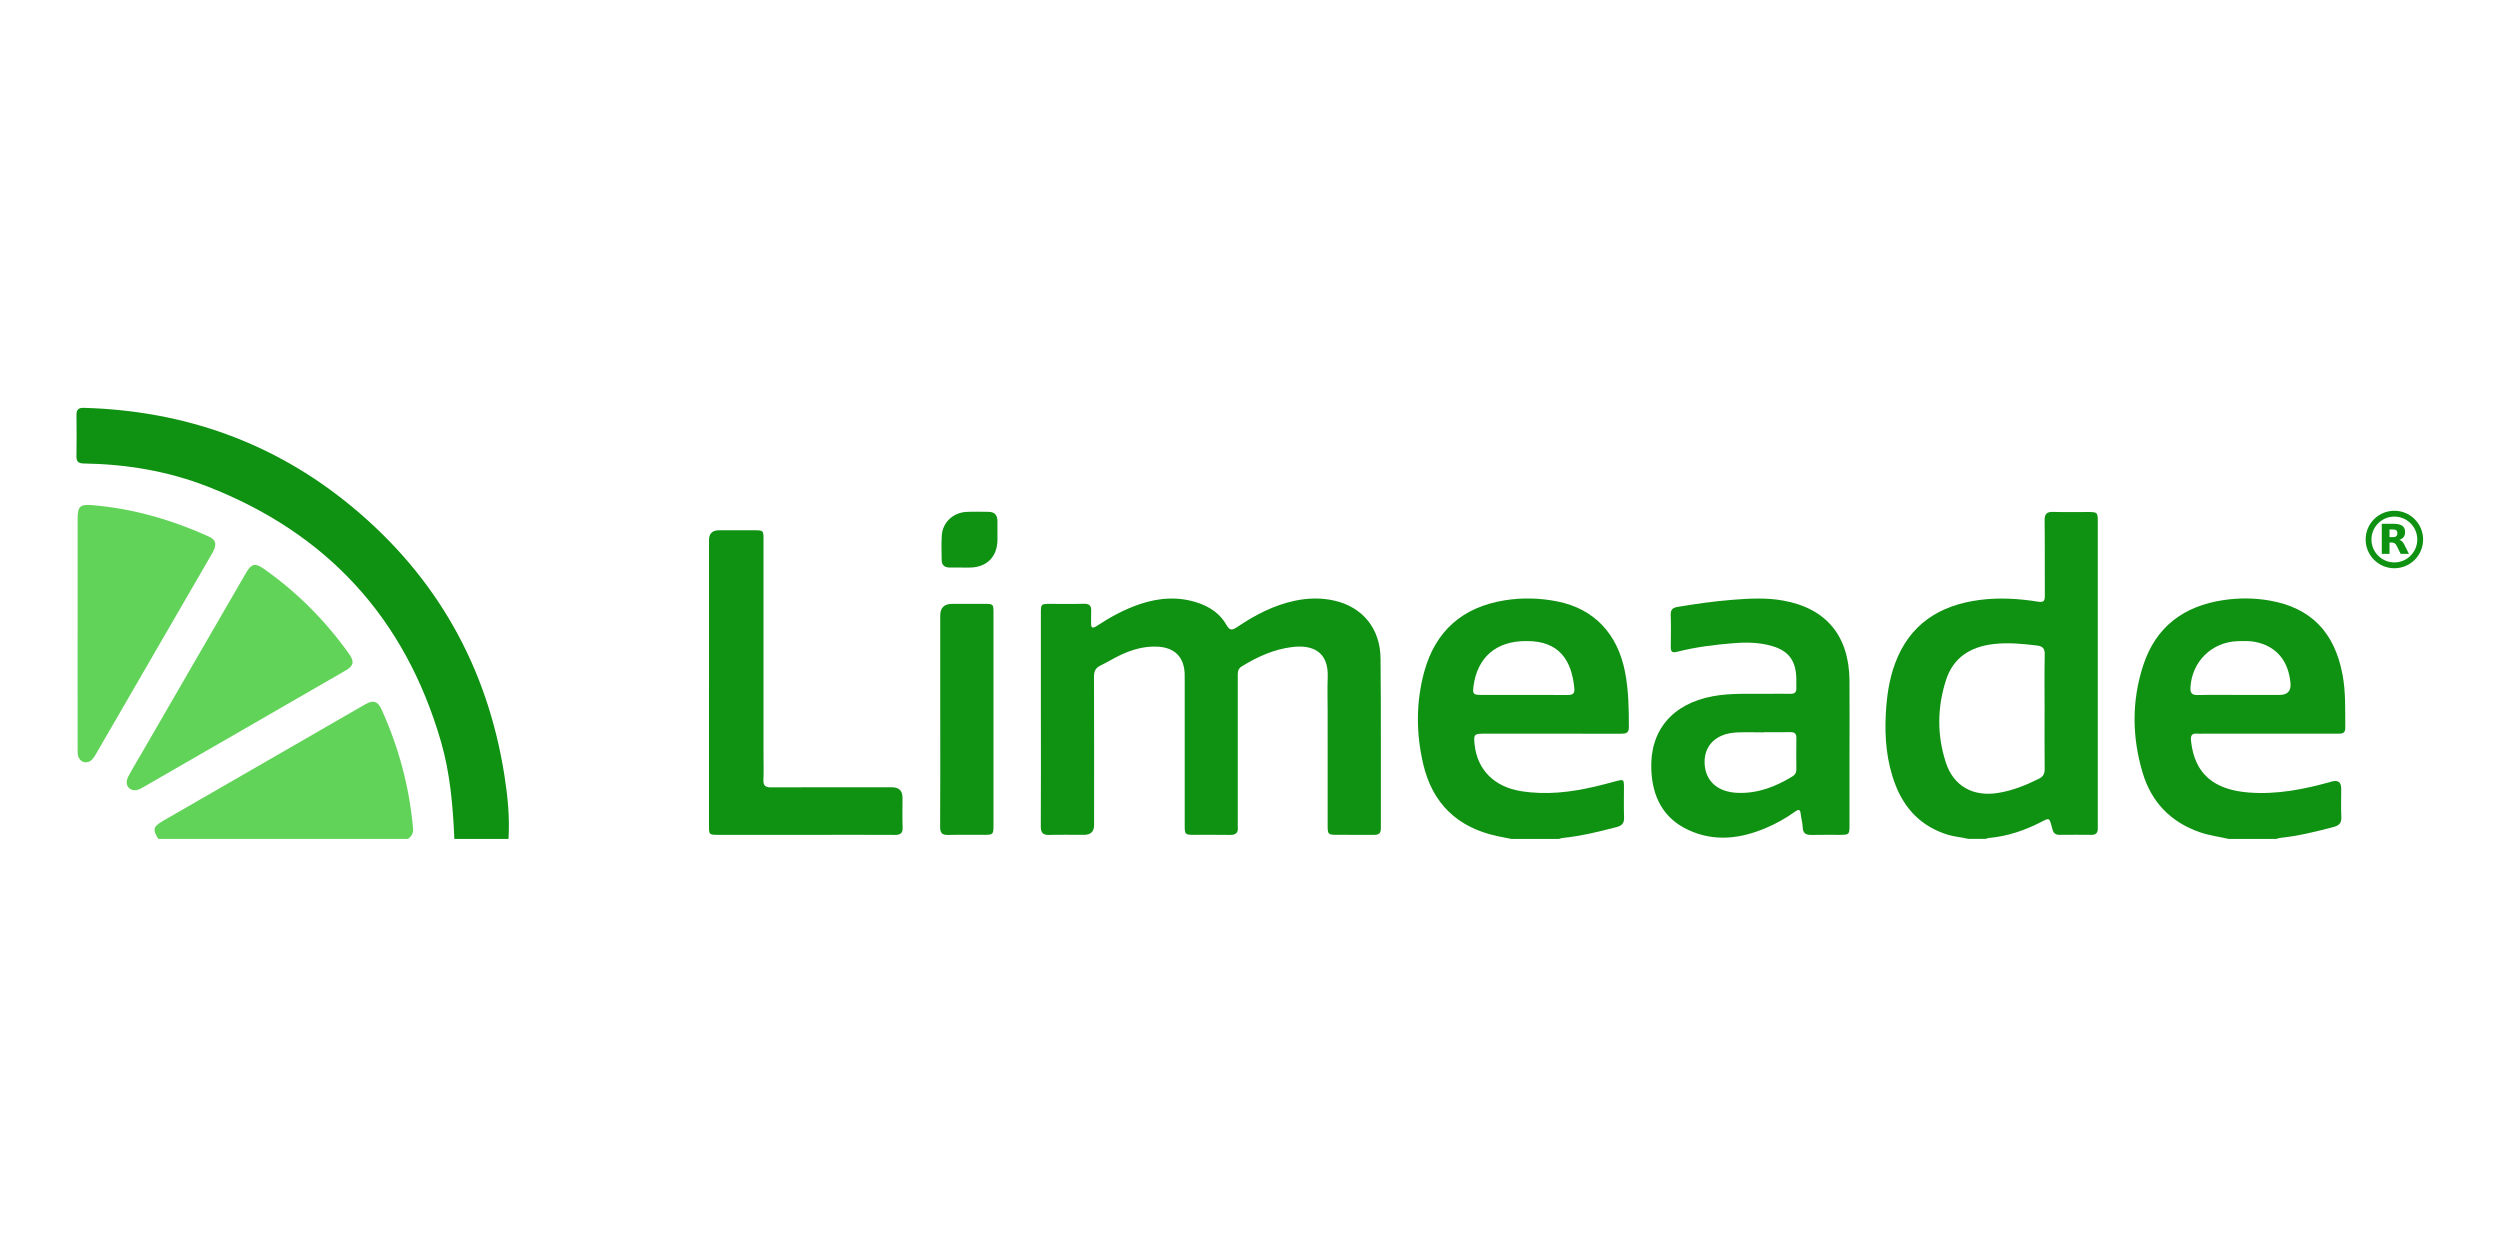
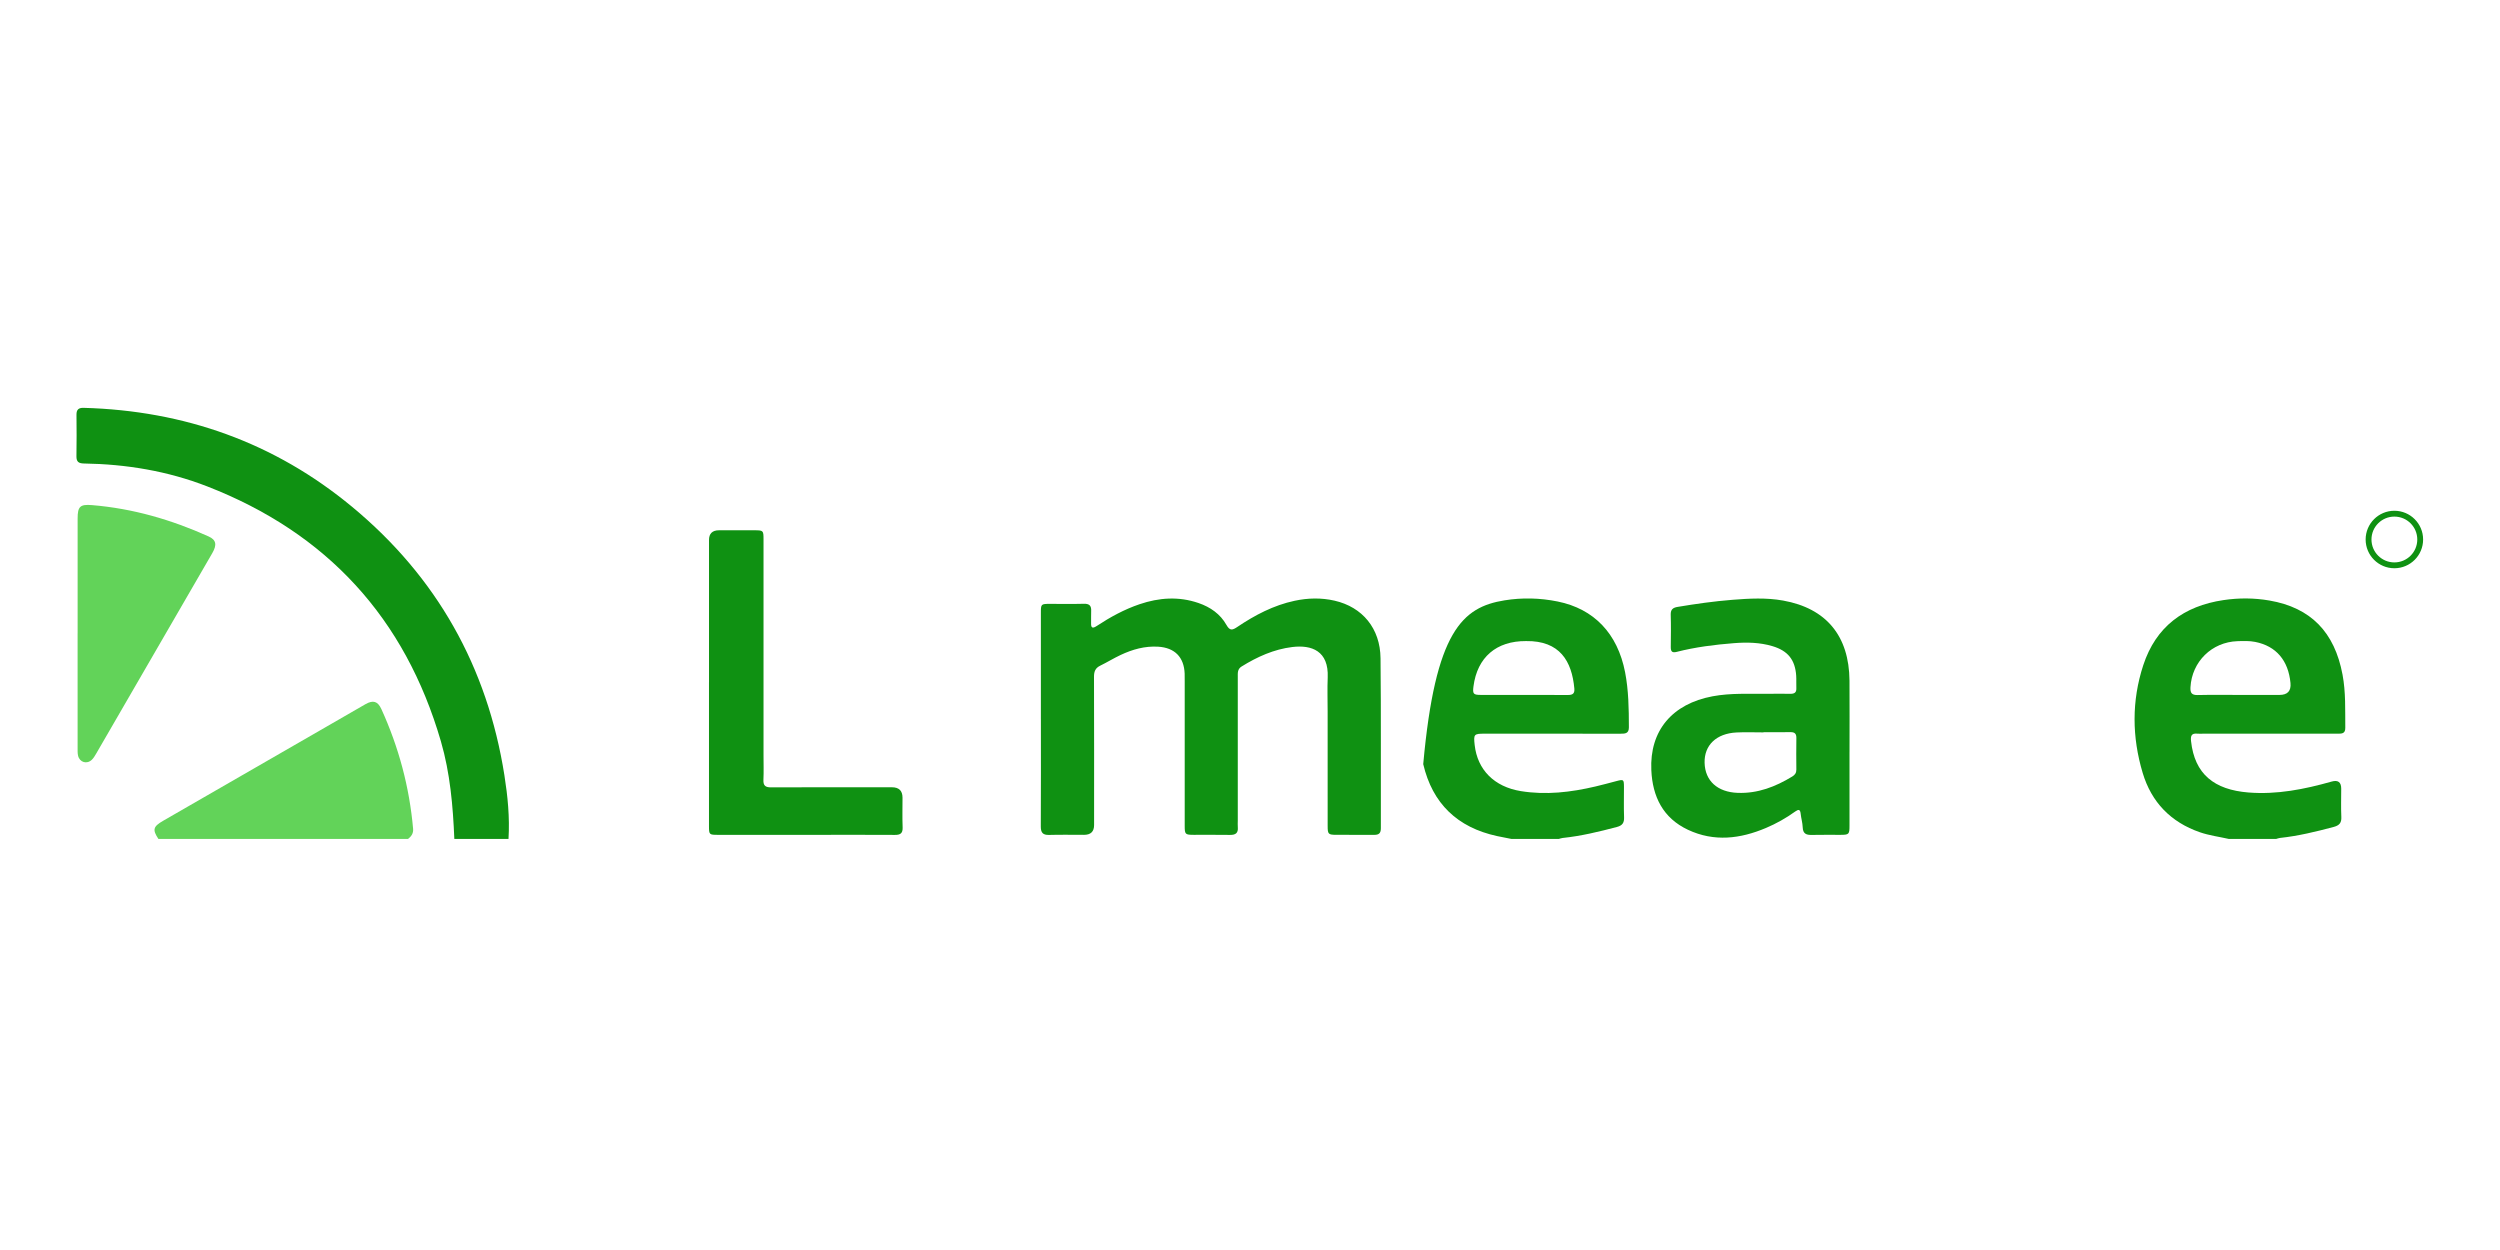
<svg xmlns="http://www.w3.org/2000/svg" width="320" height="160" viewBox="0 0 320 160" fill="none">
  <path d="M306.48 72.362C308.306 72.362 309.785 70.882 309.785 69.056C309.785 67.231 308.306 65.751 306.48 65.751C304.655 65.751 303.175 67.231 303.175 69.056C303.175 70.882 304.655 72.362 306.48 72.362Z" stroke="#0F9112" stroke-width="0.747" />
-   <path d="M306.278 68.757C306.484 68.757 306.633 68.716 306.722 68.638C306.811 68.563 306.861 68.436 306.861 68.257C306.861 68.081 306.811 67.958 306.722 67.88C306.633 67.805 306.484 67.768 306.278 67.768H305.86V68.757H306.278ZM305.86 69.441V70.897H304.866V67.047H306.383C306.89 67.047 307.26 67.133 307.497 67.305C307.735 67.473 307.85 67.742 307.85 68.111C307.85 68.365 307.792 68.574 307.668 68.739C307.544 68.899 307.362 69.023 307.11 69.097C307.249 69.131 307.369 69.202 307.476 69.31C307.586 69.418 307.693 69.583 307.803 69.807L308.344 70.897H307.287L306.815 69.941C306.722 69.751 306.626 69.617 306.529 69.549C306.431 69.478 306.301 69.441 306.139 69.441H305.86Z" fill="#0F9112" />
-   <path d="M251.956 107.38C251.084 107.158 250.182 107.114 249.315 106.845C246.004 105.82 243.827 103.613 242.608 100.438C241.481 97.503 241.215 94.445 241.386 91.32C241.506 89.143 241.799 87.014 242.554 84.962C244.407 79.923 248.22 77.472 253.383 76.795C255.894 76.467 258.39 76.618 260.871 77.015C261.603 77.132 261.744 76.909 261.738 76.252C261.716 73.047 261.755 69.841 261.711 66.636C261.698 65.78 261.977 65.494 262.822 65.523C264.314 65.574 265.808 65.533 267.3 65.538C268.472 65.541 268.516 65.585 268.517 66.793C268.517 79.194 268.517 91.596 268.517 103.997C268.517 104.672 268.507 105.346 268.517 106.021C268.528 106.569 268.317 106.864 267.729 106.86C266.349 106.849 264.967 106.842 263.587 106.86C262.835 106.871 262.76 106.319 262.62 105.805C262.316 104.673 262.316 104.668 261.297 105.196C259.177 106.294 256.95 107.048 254.558 107.263C254.42 107.275 254.289 107.339 254.156 107.378C253.423 107.378 252.691 107.378 251.956 107.378V107.38ZM261.707 91.104C261.707 88.658 261.674 86.21 261.725 83.766C261.742 83 261.452 82.716 260.745 82.629C258.871 82.401 256.994 82.215 255.108 82.447C252.217 82.8 250.025 84.157 249.098 87.021C247.957 90.537 247.926 94.118 249.078 97.633C250.064 100.637 252.563 101.997 255.711 101.502C257.573 101.209 259.284 100.522 260.957 99.692C261.51 99.416 261.724 99.061 261.718 98.442C261.689 95.996 261.705 93.55 261.705 91.104H261.707Z" fill="#0F9112" />
  <path d="M58.155 107.38C57.977 103.161 57.62 98.961 56.434 94.886C51.843 79.103 41.852 68.219 26.52 62.257C21.46 60.289 16.164 59.411 10.739 59.327C10.056 59.315 9.775 59.1 9.785 58.402C9.814 56.631 9.809 54.858 9.79 53.087C9.782 52.432 10.056 52.187 10.704 52.204C23.593 52.559 35.135 56.639 45.072 64.874C55.901 73.845 62.375 85.355 64.564 99.235C64.988 101.926 65.256 104.643 65.088 107.38H58.155Z" fill="#0F9112" />
  <path d="M285.27 107.38C284.038 107.101 282.779 106.942 281.579 106.526C277.846 105.232 275.381 102.669 274.262 98.929C272.892 94.352 272.843 89.717 274.335 85.154C275.951 80.213 279.529 77.567 284.601 76.813C286.565 76.52 288.533 76.528 290.49 76.867C295.78 77.782 298.825 80.903 299.845 86.358C300.268 88.616 300.173 90.891 300.197 93.165C300.206 93.944 299.703 93.911 299.176 93.911C293.457 93.911 287.74 93.911 282.021 93.911C281.768 93.911 281.511 93.933 281.262 93.907C280.504 93.833 280.38 94.191 280.455 94.871C280.912 99.083 283.41 101.084 287.788 101.438C291.435 101.732 294.964 101.029 298.449 100.041C299.264 99.809 299.674 100.111 299.676 100.946C299.677 102.155 299.634 103.365 299.69 104.571C299.728 105.337 299.422 105.66 298.703 105.851C296.442 106.45 294.177 107.008 291.843 107.255C291.679 107.272 291.521 107.338 291.359 107.38H285.27ZM286.875 88.951C288.506 88.951 290.138 88.951 291.77 88.951C292.807 88.951 293.277 88.445 293.182 87.432C292.913 84.538 291.342 82.696 288.673 82.166C287.924 82.017 287.159 82.045 286.401 82.07C283.111 82.178 280.562 84.695 280.38 87.965C280.34 88.684 280.529 88.981 281.3 88.965C283.158 88.922 285.015 88.951 286.875 88.951Z" fill="#0F9112" />
-   <path d="M193.443 107.38C192.836 107.26 192.229 107.148 191.627 107.018C186.553 105.917 183.356 102.858 182.174 97.811C181.257 93.892 181.231 89.939 182.287 86.04C183.713 80.776 187.192 77.714 192.579 76.844C194.851 76.477 197.127 76.535 199.386 76.993C204.037 77.934 207.049 81.09 208.011 86.04C208.462 88.371 208.493 90.73 208.497 93.093C208.497 93.883 208.042 93.915 207.449 93.915C201.645 93.907 195.838 93.91 190.032 93.91C188.666 93.91 188.605 93.981 188.757 95.355C189.109 98.537 191.266 100.71 194.665 101.263C197.89 101.788 201.065 101.41 204.216 100.67C205.121 100.456 206.017 100.214 206.916 99.976C207.819 99.736 207.861 99.76 207.867 100.722C207.872 102.016 207.832 103.31 207.881 104.602C207.909 105.315 207.67 105.666 206.965 105.852C204.675 106.458 202.379 107.013 200.018 107.26C199.854 107.277 199.692 107.341 199.53 107.383H193.443V107.38ZM195.339 82.058C191.531 82.032 189.087 84.137 188.605 87.855C188.48 88.816 188.586 88.947 189.543 88.949C193.262 88.953 196.979 88.941 200.696 88.959C201.31 88.963 201.574 88.768 201.516 88.13C201.198 84.626 199.659 81.997 195.339 82.058Z" fill="#0F9112" />
+   <path d="M193.443 107.38C192.836 107.26 192.229 107.148 191.627 107.018C186.553 105.917 183.356 102.858 182.174 97.811C183.713 80.776 187.192 77.714 192.579 76.844C194.851 76.477 197.127 76.535 199.386 76.993C204.037 77.934 207.049 81.09 208.011 86.04C208.462 88.371 208.493 90.73 208.497 93.093C208.497 93.883 208.042 93.915 207.449 93.915C201.645 93.907 195.838 93.91 190.032 93.91C188.666 93.91 188.605 93.981 188.757 95.355C189.109 98.537 191.266 100.71 194.665 101.263C197.89 101.788 201.065 101.41 204.216 100.67C205.121 100.456 206.017 100.214 206.916 99.976C207.819 99.736 207.861 99.76 207.867 100.722C207.872 102.016 207.832 103.31 207.881 104.602C207.909 105.315 207.67 105.666 206.965 105.852C204.675 106.458 202.379 107.013 200.018 107.26C199.854 107.277 199.692 107.341 199.53 107.383H193.443V107.38ZM195.339 82.058C191.531 82.032 189.087 84.137 188.605 87.855C188.48 88.816 188.586 88.947 189.543 88.949C193.262 88.953 196.979 88.941 200.696 88.959C201.31 88.963 201.574 88.768 201.516 88.13C201.198 84.626 199.659 81.997 195.339 82.058Z" fill="#0F9112" />
  <path d="M20.274 107.38C19.496 106.202 19.588 105.808 20.889 105.057C27.885 101.021 34.884 96.994 41.882 92.961C43.516 92.021 45.145 91.072 46.781 90.135C47.755 89.577 48.354 89.751 48.816 90.762C51.037 95.641 52.408 100.744 52.877 106.088C52.928 106.664 52.654 107.05 52.236 107.38H20.274Z" fill="#62D359" />
  <path d="M133.232 92.029C133.232 87.503 133.231 82.974 133.232 78.448C133.232 77.32 133.256 77.299 134.351 77.296C135.815 77.293 137.282 77.325 138.745 77.284C139.462 77.264 139.708 77.555 139.669 78.228C139.64 78.732 139.68 79.241 139.66 79.745C139.635 80.412 139.862 80.468 140.386 80.123C142.108 78.989 143.909 78.003 145.87 77.338C148.365 76.493 150.882 76.317 153.412 77.188C154.928 77.709 156.198 78.592 156.986 79.994C157.423 80.772 157.753 80.669 158.384 80.244C160.638 78.727 163.024 77.472 165.716 76.899C167.422 76.535 169.13 76.496 170.83 76.887C174.396 77.705 176.669 80.439 176.708 84.255C176.784 91.508 176.732 98.765 176.75 106.02C176.75 106.652 176.497 106.867 175.899 106.862C174.294 106.849 172.687 106.862 171.082 106.857C170.01 106.854 169.94 106.784 169.94 105.699C169.937 100.834 169.94 95.969 169.938 91.104C169.938 89.642 169.886 88.178 169.947 86.718C170.089 83.311 167.89 82.518 165.415 82.819C163.062 83.105 160.928 84.069 158.918 85.316C158.379 85.65 158.436 86.154 158.436 86.657C158.436 92.787 158.436 98.917 158.436 105.047C158.436 105.328 158.414 105.612 158.44 105.891C158.506 106.635 158.149 106.881 157.438 106.869C155.889 106.84 154.339 106.867 152.79 106.859C151.702 106.854 151.643 106.795 151.643 105.709C151.64 99.55 151.643 93.392 151.643 87.234C151.643 86.897 151.648 86.559 151.636 86.222C151.557 84.113 150.362 82.907 148.253 82.777C146.543 82.672 144.956 83.123 143.437 83.837C142.546 84.255 141.705 84.778 140.821 85.209C140.198 85.512 140.031 85.962 140.032 86.628C140.054 92.955 140.046 99.282 140.044 105.609C140.044 106.44 139.619 106.856 138.767 106.859C137.273 106.861 135.78 106.828 134.288 106.871C133.471 106.894 133.217 106.568 133.222 105.776C133.248 101.192 133.234 96.61 133.234 92.026L133.232 92.029Z" fill="#0F9112" />
  <path d="M236.736 96.241C236.736 99.391 236.74 102.539 236.736 105.688C236.736 106.786 236.669 106.854 235.609 106.86C234.37 106.867 233.129 106.84 231.89 106.871C231.183 106.888 230.775 106.695 230.746 105.901C230.726 105.316 230.546 104.739 230.485 104.154C230.425 103.57 230.198 103.581 229.791 103.871C228.622 104.712 227.37 105.419 226.044 105.979C222.752 107.37 219.416 107.787 216.062 106.213C212.846 104.702 211.523 101.952 211.37 98.589C211.135 93.524 214.041 90.094 219.21 89.125C221.558 88.685 223.925 88.834 226.286 88.807C227.244 88.797 228.203 88.792 229.161 88.807C229.677 88.815 229.961 88.65 229.932 88.083C229.904 87.55 229.95 87.012 229.913 86.481C229.773 84.448 228.848 83.297 226.874 82.707C225.258 82.225 223.599 82.193 221.933 82.325C219.459 82.519 217.003 82.829 214.597 83.445C214.001 83.597 213.852 83.352 213.859 82.809C213.877 81.432 213.895 80.053 213.852 78.676C213.832 78.018 214.139 77.781 214.722 77.685C217.054 77.294 219.39 76.963 221.751 76.775C223.921 76.603 226.087 76.486 228.235 76.871C233.772 77.864 236.689 81.398 236.735 87.132C236.758 90.168 236.736 93.205 236.738 96.243L236.736 96.241ZM225.727 93.721V93.746C224.573 93.746 223.418 93.697 222.269 93.756C219.685 93.886 218.131 95.388 218.188 97.636C218.246 99.961 219.844 101.387 222.414 101.486C224.998 101.586 227.263 100.7 229.414 99.392C229.755 99.186 229.937 98.924 229.933 98.506C229.919 97.16 229.915 95.811 229.935 94.465C229.944 93.924 229.726 93.706 229.188 93.714C228.035 93.731 226.882 93.719 225.729 93.719L225.727 93.721Z" fill="#0F9112" />
  <path d="M90.753 87.342C90.753 81.267 90.753 75.195 90.753 69.12C90.753 68.293 91.18 67.878 92.035 67.876C93.556 67.874 95.078 67.872 96.599 67.876C97.695 67.879 97.731 67.913 97.731 69.022C97.732 78.245 97.731 87.468 97.731 96.691C97.731 97.731 97.766 98.773 97.719 99.811C97.685 100.551 97.959 100.786 98.695 100.782C103.851 100.759 109.006 100.769 114.164 100.771C115.068 100.771 115.521 101.214 115.522 102.102C115.522 103.367 115.487 104.634 115.536 105.898C115.564 106.65 115.263 106.874 114.548 106.868C111.28 106.847 108.012 106.86 104.742 106.86C100.459 106.86 96.176 106.862 91.893 106.86C90.775 106.86 90.75 106.831 90.75 105.732C90.748 99.602 90.75 93.472 90.75 87.343L90.753 87.342Z" fill="#0F9112" />
-   <path d="M17.265 101.148C16.385 101.143 15.934 100.314 16.399 99.436C16.991 98.32 17.652 97.239 18.285 96.144C22.678 88.552 27.067 80.961 31.465 73.373C32.189 72.123 32.653 72.016 33.813 72.837C38.081 75.851 41.711 79.505 44.727 83.766C45.373 84.679 45.256 85.237 44.25 85.819C39.256 88.706 34.256 91.584 29.258 94.465C25.674 96.53 22.093 98.599 18.506 100.66C18.119 100.884 17.74 101.143 17.263 101.148H17.265Z" fill="#62D359" />
  <path d="M9.936 81.05C9.936 76.159 9.936 71.269 9.936 66.379C9.936 64.831 10.251 64.53 11.766 64.654C16.988 65.083 21.939 66.519 26.697 68.663C27.672 69.101 27.797 69.723 27.169 70.807C25.114 74.36 23.055 77.91 20.998 81.462C18.098 86.474 15.198 91.488 12.292 96.497C12.138 96.762 11.974 97.036 11.756 97.248C11.125 97.86 10.19 97.584 9.992 96.725C9.917 96.402 9.936 96.055 9.934 95.719C9.931 90.828 9.933 85.938 9.933 81.048L9.936 81.05Z" fill="#62D359" />
-   <path d="M120.35 92.017C120.35 87.606 120.35 83.194 120.35 78.783C120.35 77.791 120.86 77.294 121.881 77.294C123.232 77.294 124.584 77.294 125.936 77.294C127.162 77.294 127.167 77.298 127.167 78.499C127.167 86.816 127.167 95.133 127.167 103.452C127.167 104.212 127.17 104.97 127.167 105.729C127.16 106.776 127.094 106.852 126.083 106.859C124.506 106.869 122.928 106.835 121.353 106.872C120.587 106.891 120.331 106.617 120.337 105.842C120.367 101.235 120.352 96.625 120.352 92.017H120.35Z" fill="#0F9112" />
-   <path d="M123.107 72.644C122.573 72.644 122.038 72.652 121.504 72.642C120.898 72.63 120.545 72.321 120.536 71.71C120.521 70.643 120.477 69.572 120.551 68.51C120.668 66.865 121.994 65.617 123.679 65.526C124.633 65.473 125.592 65.507 126.548 65.516C127.311 65.522 127.673 65.94 127.674 66.686C127.678 67.5 127.686 68.315 127.674 69.129C127.646 71.289 126.282 72.634 124.117 72.649C123.779 72.65 123.442 72.649 123.104 72.649V72.642L123.107 72.644Z" fill="#0F9112" />
</svg>